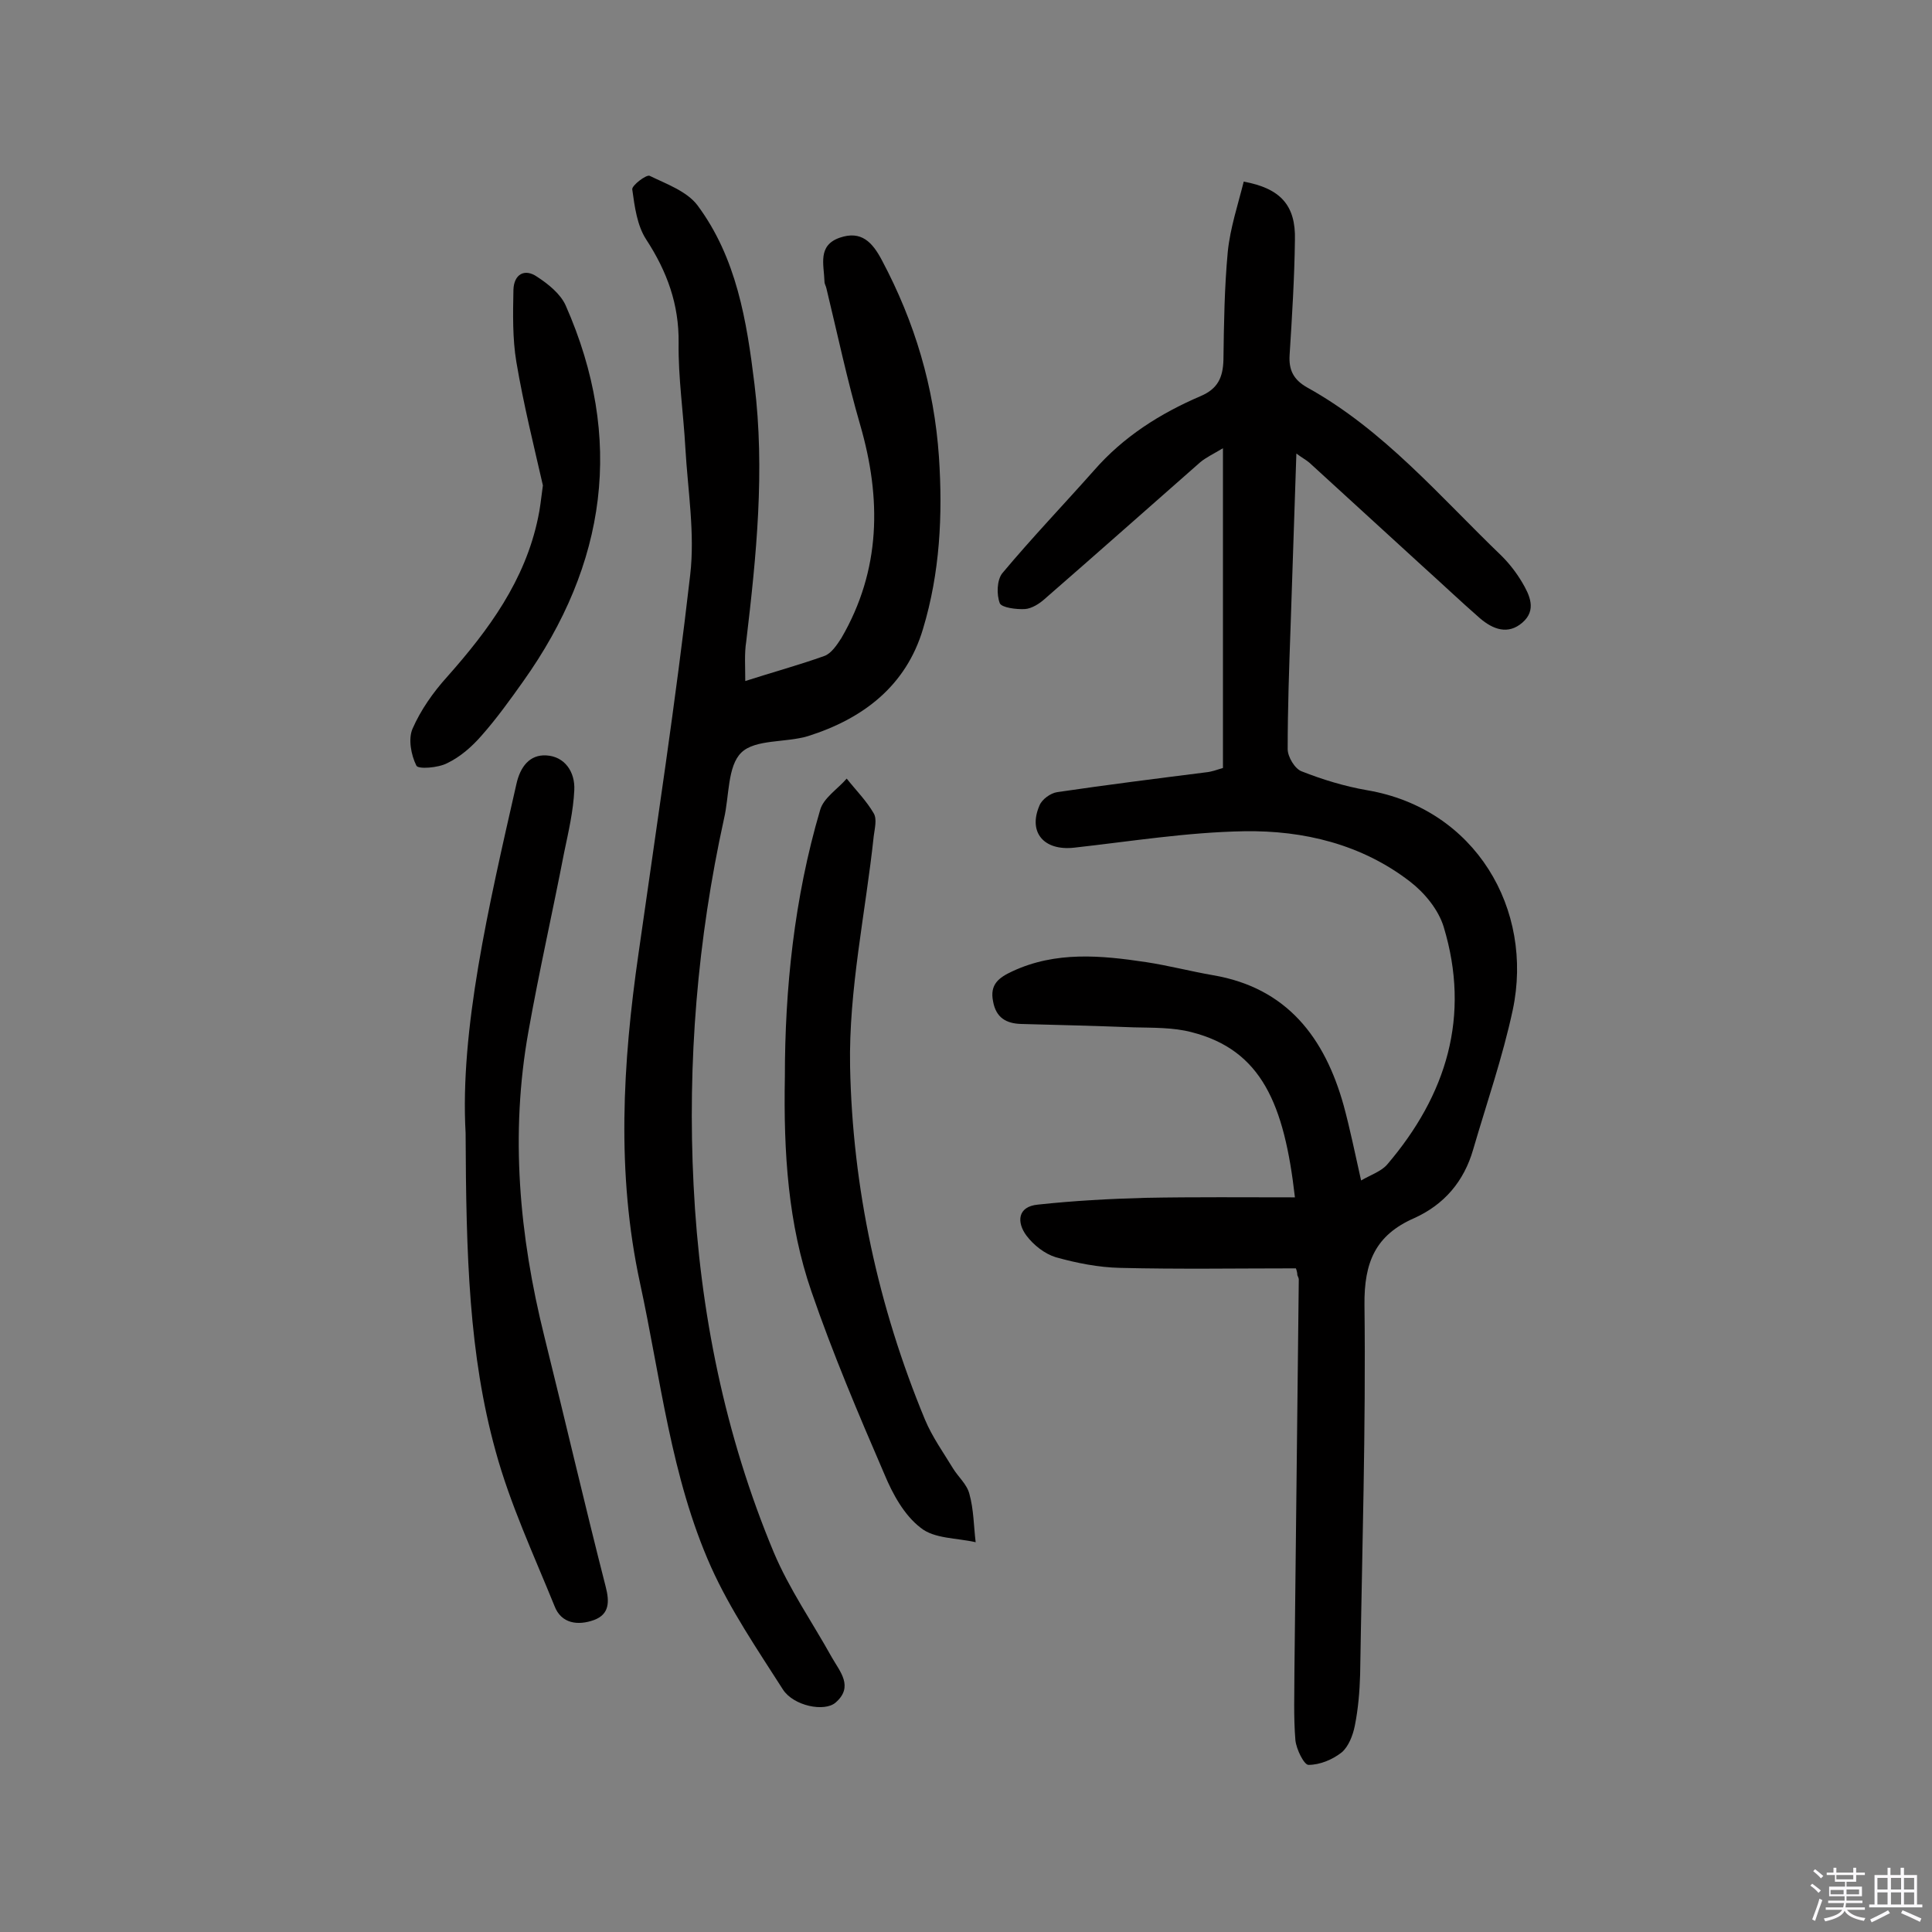
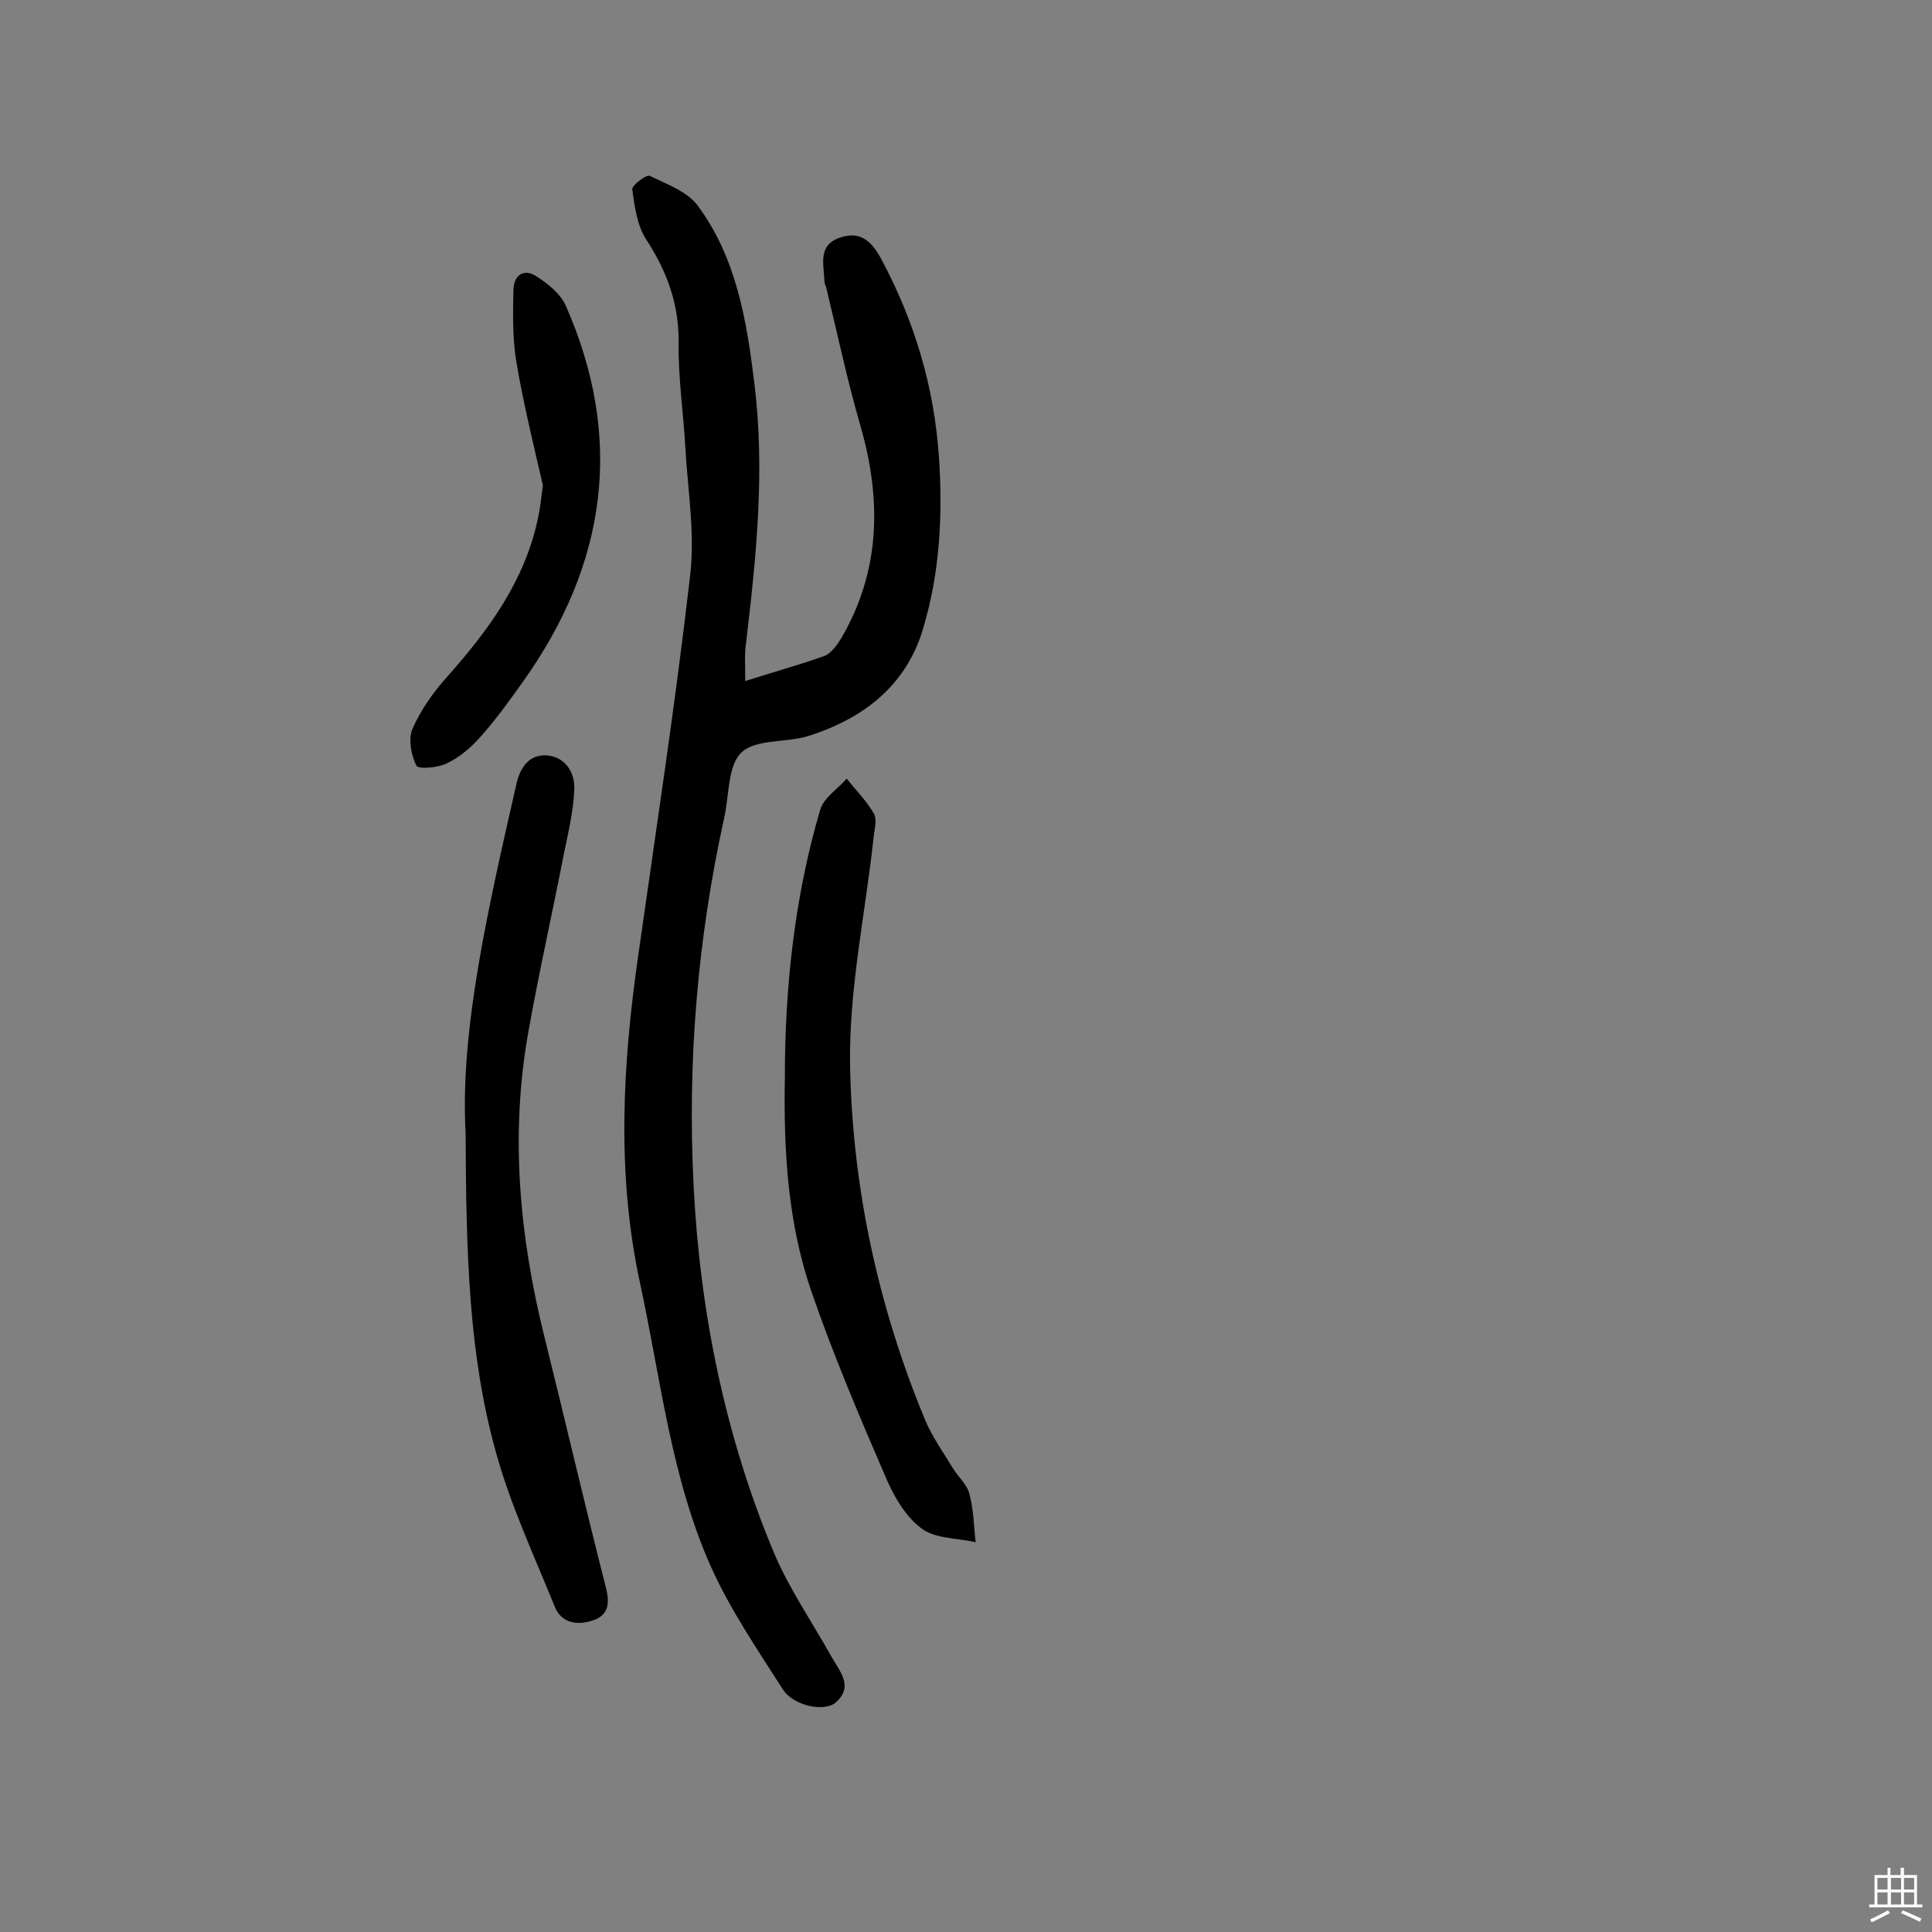
<svg xmlns="http://www.w3.org/2000/svg" enable-background="new 0 0 400 400" viewBox="0 0 400 400">
  <rect x="0" y="0" width="400" height="400" fill="#808080" stroke="none" />
-   <path d="m374.8 390.4.4-.4c.7.5 1.3 1 1.8 1.4l-.5.5c-.5-.6-1.1-1.1-1.7-1.5zm1 7.3-.6-.3c.5-1.4 1.1-2.8 1.5-4.3.2.1.4.2.6.3-.5 1.3-1 2.8-1.5 4.3zm-.4-10.3.4-.4c.4.3 1 .8 1.7 1.4l-.5.5c-.4-.5-1-1-1.6-1.5zm2.5.3h1.7v-1h.6v1h3.5v-1h.6v1h1.8v.5h-1.8v1.4h-2v1h3.2v2h-3.2v.9h3.3v.5h-3.4c0 .3-.1.6-.1.9h4v.5h-3.7c.7.9 1.9 1.5 3.8 1.7-.1.2-.2.4-.3.6-2.1-.4-3.5-1.1-4-2.1-.4 1-1.8 1.7-4 2.2-.1-.2-.2-.4-.3-.6 2.1-.4 3.4-1 3.8-1.8h-3.4v-.5h3.6c.1-.3.1-.6.2-.9h-3.3v-.5h3.4c0-.3 0-.6 0-.9h-3.2v-2h3.3v-1h-2.1v-1.4h-1.7v-.5zm1.1 3.5v1h2.7c0-.3 0-.4 0-.4 0-.1 0-.2 0-.2 0-.1 0-.2 0-.3h-2.7zm1.2-3v.9h3.5v-.9zm4.7 3h-2.6v.6.4h2.6z" fill="#fbfafc" />
  <path d="m393.6 386.7h.6v1.5h2.7v6.1h1.1v.6h-11v-.6h1.1v-6.1h2.7v-1.5h.6v1.5h2.1v-1.5zm-2.7 8.8.4.6c-1.2.6-2.5 1.3-3.8 1.9-.1-.2-.2-.4-.3-.6 1.2-.6 2.5-1.2 3.7-1.9zm-2.2-6.7v2.4h2.1v-2.4zm0 3v2.5h2.1v-2.5zm2.8-3v2.4h2.1v-2.4zm0 3v2.5h2.1v-2.5zm6 6.1c-1.4-.7-2.7-1.3-3.9-1.8l.3-.6c1.5.6 2.7 1.2 3.9 1.7zm-1.2-9.1h-2.1v2.4h2.1zm-2.1 3v2.5h2.1v-2.5z" fill="#fbfafc" />
  <g fill="#010000">
-     <path d="m268.3 262.6c-12.1 0-24.3.2-36.4-.1-4.5-.1-9-1-13.3-2.2-2.3-.7-4.6-2.5-6.1-4.5-2-2.7-1.9-6 2.4-6.4 7.4-.8 14.8-1.2 22.2-1.4 10.3-.2 20.6-.1 31-.1-2.2-19.3-6.9-30.5-21.4-34.2-3.8-1-8-.9-12-1-7.8-.3-15.6-.5-23.3-.7-3.1-.1-5.2-1.3-5.8-4.7-.7-3.5 1.2-4.9 4-6.2 9-4.2 18.4-3.3 27.7-1.9 4.6.7 9.2 1.9 13.8 2.7 15.4 2.6 23.2 13 27.1 27 1.3 4.8 2.3 9.7 3.6 15.5 2.1-1.2 4.2-1.9 5.4-3.3 12.3-14.4 17.3-30.7 11.7-49.2-1.1-3.6-4-7.1-7-9.4-10-7.7-22-10.6-34.3-10.4-11.8.2-23.5 2.1-35.2 3.4-6.2.7-9.6-3.1-7.2-8.7.5-1.3 2.3-2.6 3.7-2.8 10.2-1.5 20.5-2.8 30.8-4.1 1.1-.1 2.2-.5 3.5-.9 0-21.8 0-43.5 0-66.2-2 1.2-3.5 1.9-4.7 2.9-10.7 9.4-21.4 18.9-32.2 28.3-1.1 1-2.7 2-4.1 2.1-1.8.1-4.8-.3-5.2-1.2-.7-1.8-.6-4.8.5-6.2 6.1-7.3 12.7-14.2 19-21.3 6.1-7 13.7-11.8 22.1-15.4 3.5-1.5 4.6-3.8 4.7-7.5.1-7.5.2-14.9.9-22.4.5-4.9 2.1-9.7 3.3-14.5 7.6 1.4 10.8 4.9 10.6 12.1-.1 7.9-.6 15.9-1.1 23.8-.2 3.1.8 5.1 3.6 6.7 15.9 8.8 27.5 22.6 40.3 34.9 1.6 1.6 3 3.4 4.2 5.4 1.6 2.7 3.1 5.8.1 8.4s-6.1 1.4-8.8-.9c-4-3.5-7.9-7.2-11.9-10.8-7.8-7.1-15.6-14.3-23.4-21.4-.7-.6-1.5-1-2.7-1.9-.4 12.4-.8 24.2-1.2 35.9-.3 8.4-.6 16.9-.6 25.3 0 1.6 1.5 4.1 2.9 4.6 4.3 1.7 8.9 3.1 13.5 3.9 22.5 3.8 34.6 24.7 30.2 45.5-2.1 9.8-5.4 19.3-8.2 28.9-1.9 6.6-6 11.4-12.2 14.2-8 3.5-10.4 9.1-10.3 18 .3 25.5-.5 51-.9 76.5-.1 3.5-.4 7.1-1.1 10.6-.4 2-1.3 4.3-2.7 5.5-1.9 1.5-4.5 2.6-6.9 2.6-.9 0-2.5-3.2-2.7-5.1-.4-4.8-.2-9.7-.2-14.6.3-26.9.6-53.9.9-80.8 0-.3-.2-.6-.3-.9 0-.4-.1-.9-.3-1.4z" />
    <path d="m154.3 141c5.6-1.8 11.1-3.3 16.4-5.2 1.4-.5 2.6-2.3 3.5-3.7 8.2-14.1 8.3-28.9 3.9-44.1-2.7-9.3-4.7-18.8-7-28.3-.1-.5-.4-.9-.4-1.4-.1-3.5-1.5-7.5 3.2-9.1 4.4-1.5 6.7.9 8.7 4.7 6.8 12.8 10.8 26.2 11.8 40.7.8 12.1.2 24-3.3 35.6-3.5 11.8-12.4 18.6-23.8 22.2-4.6 1.4-10.9.6-13.8 3.4s-2.5 9-3.6 13.7c-5.5 25-7.6 50.4-6.3 75.9 1.3 26.2 6.5 51.8 16.6 76 3.2 7.6 8 14.5 12 21.7 1.7 3 4.6 6.1.8 9.4-2.3 2-8.7.7-10.9-2.7-5.3-8.3-10.9-16.5-14.9-25.4-8.3-18.6-10.4-39-14.7-58.8-4.9-22.7-3.6-45.4-.3-68.2 3.7-26.1 7.7-52.2 10.7-78.4 1-8.6-.5-17.5-1-26.2-.4-7.3-1.5-14.6-1.4-21.8.1-8-2.4-14.8-6.7-21.4-1.9-2.9-2.4-6.8-2.9-10.4-.1-.8 2.9-3.1 3.6-2.8 3.5 1.7 7.7 3.2 9.9 6.1 8.1 10.9 10.2 23.9 11.8 37 2.2 17.9.4 35.6-1.7 53.3-.4 2.5-.2 5.1-.2 8.2z" />
    <path d="m96.4 234.6c-1.2-21.3 4.7-46.7 10.5-72.2.8-3.7 2.8-6.2 6.2-6 3.8.2 6 3.4 5.8 7.2-.2 4.3-1.2 8.6-2.1 12.9-2.4 12.4-5.2 24.7-7.4 37.1-3.8 21.2-1.9 42.2 3.3 63.1 4.3 17.3 8.3 34.6 12.7 51.8.8 3.1.8 5.7-2.4 6.9-3.3 1.2-6.8.8-8.2-2.9-4.3-10.6-9.2-21.1-12.2-32.1-5.5-19.9-6.1-40.3-6.2-65.8z" />
    <path d="m162.5 222.9c0-18 1.9-36.9 7.3-55.2.7-2.5 3.6-4.3 5.5-6.5 1.9 2.4 4.1 4.6 5.6 7.2.7 1.2.2 3.1 0 4.7-1.7 15.9-5.2 31.8-4.9 47.7.5 25.1 5.8 49.7 15.5 73.1 1.5 3.6 3.8 6.8 5.8 10.1 1.1 1.8 2.9 3.3 3.4 5.3.9 3.2.9 6.7 1.3 10-3.9-.9-8.6-.7-11.4-3-3.4-2.6-5.8-7-7.5-11.1-5.4-12.5-10.7-25-15.1-37.8-4.8-13.9-5.8-28.6-5.5-44.5z" />
    <path d="m112.4 100.5c-1.8-7.9-4-16.7-5.5-25.6-.8-4.8-.7-9.9-.6-14.9.1-3.2 2.3-4.5 4.9-2.7 2.3 1.5 4.8 3.5 5.9 5.9 12.2 27.6 8.5 53.6-8.8 77.9-2.7 3.8-5.5 7.7-8.6 11.2-2 2.3-4.4 4.4-7.1 5.7-1.9 1-6.1 1.3-6.4.5-1.1-2.2-1.7-5.5-.8-7.6 1.7-3.9 4.3-7.6 7.2-10.8 8.6-9.7 16.1-19.9 18.8-32.9.4-1.8.6-3.7 1-6.7z" />
  </g>
</svg>